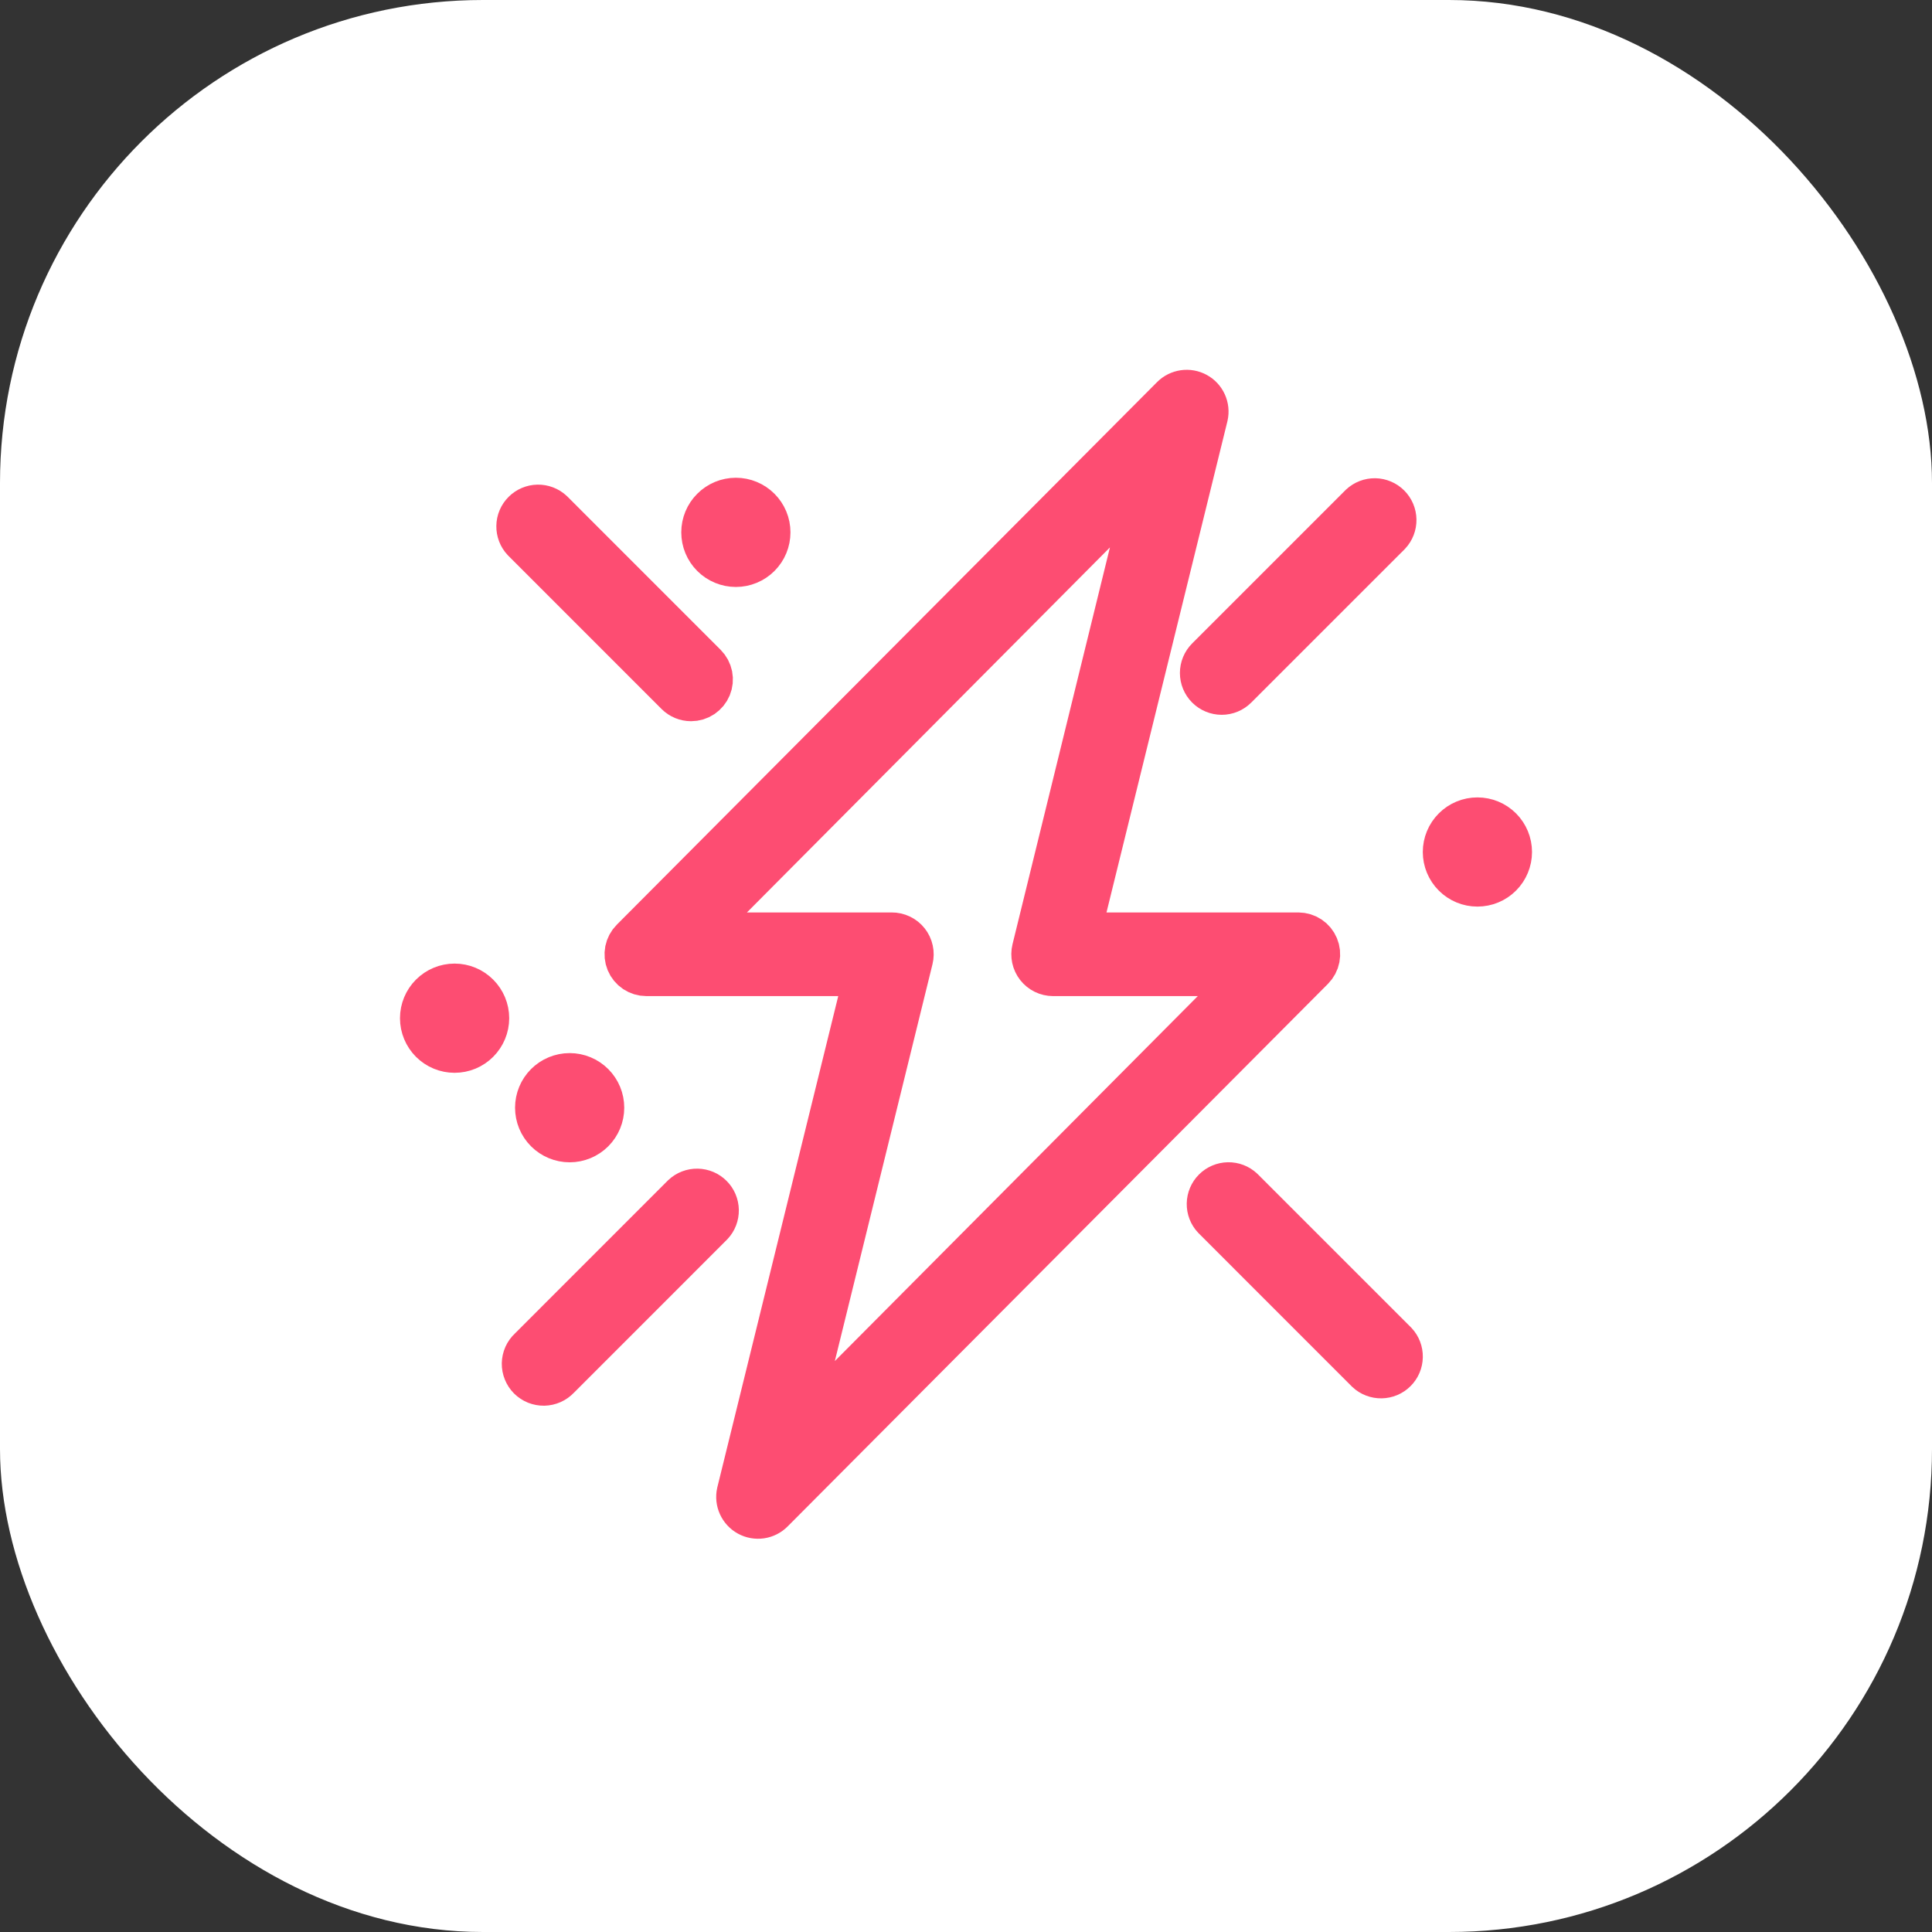
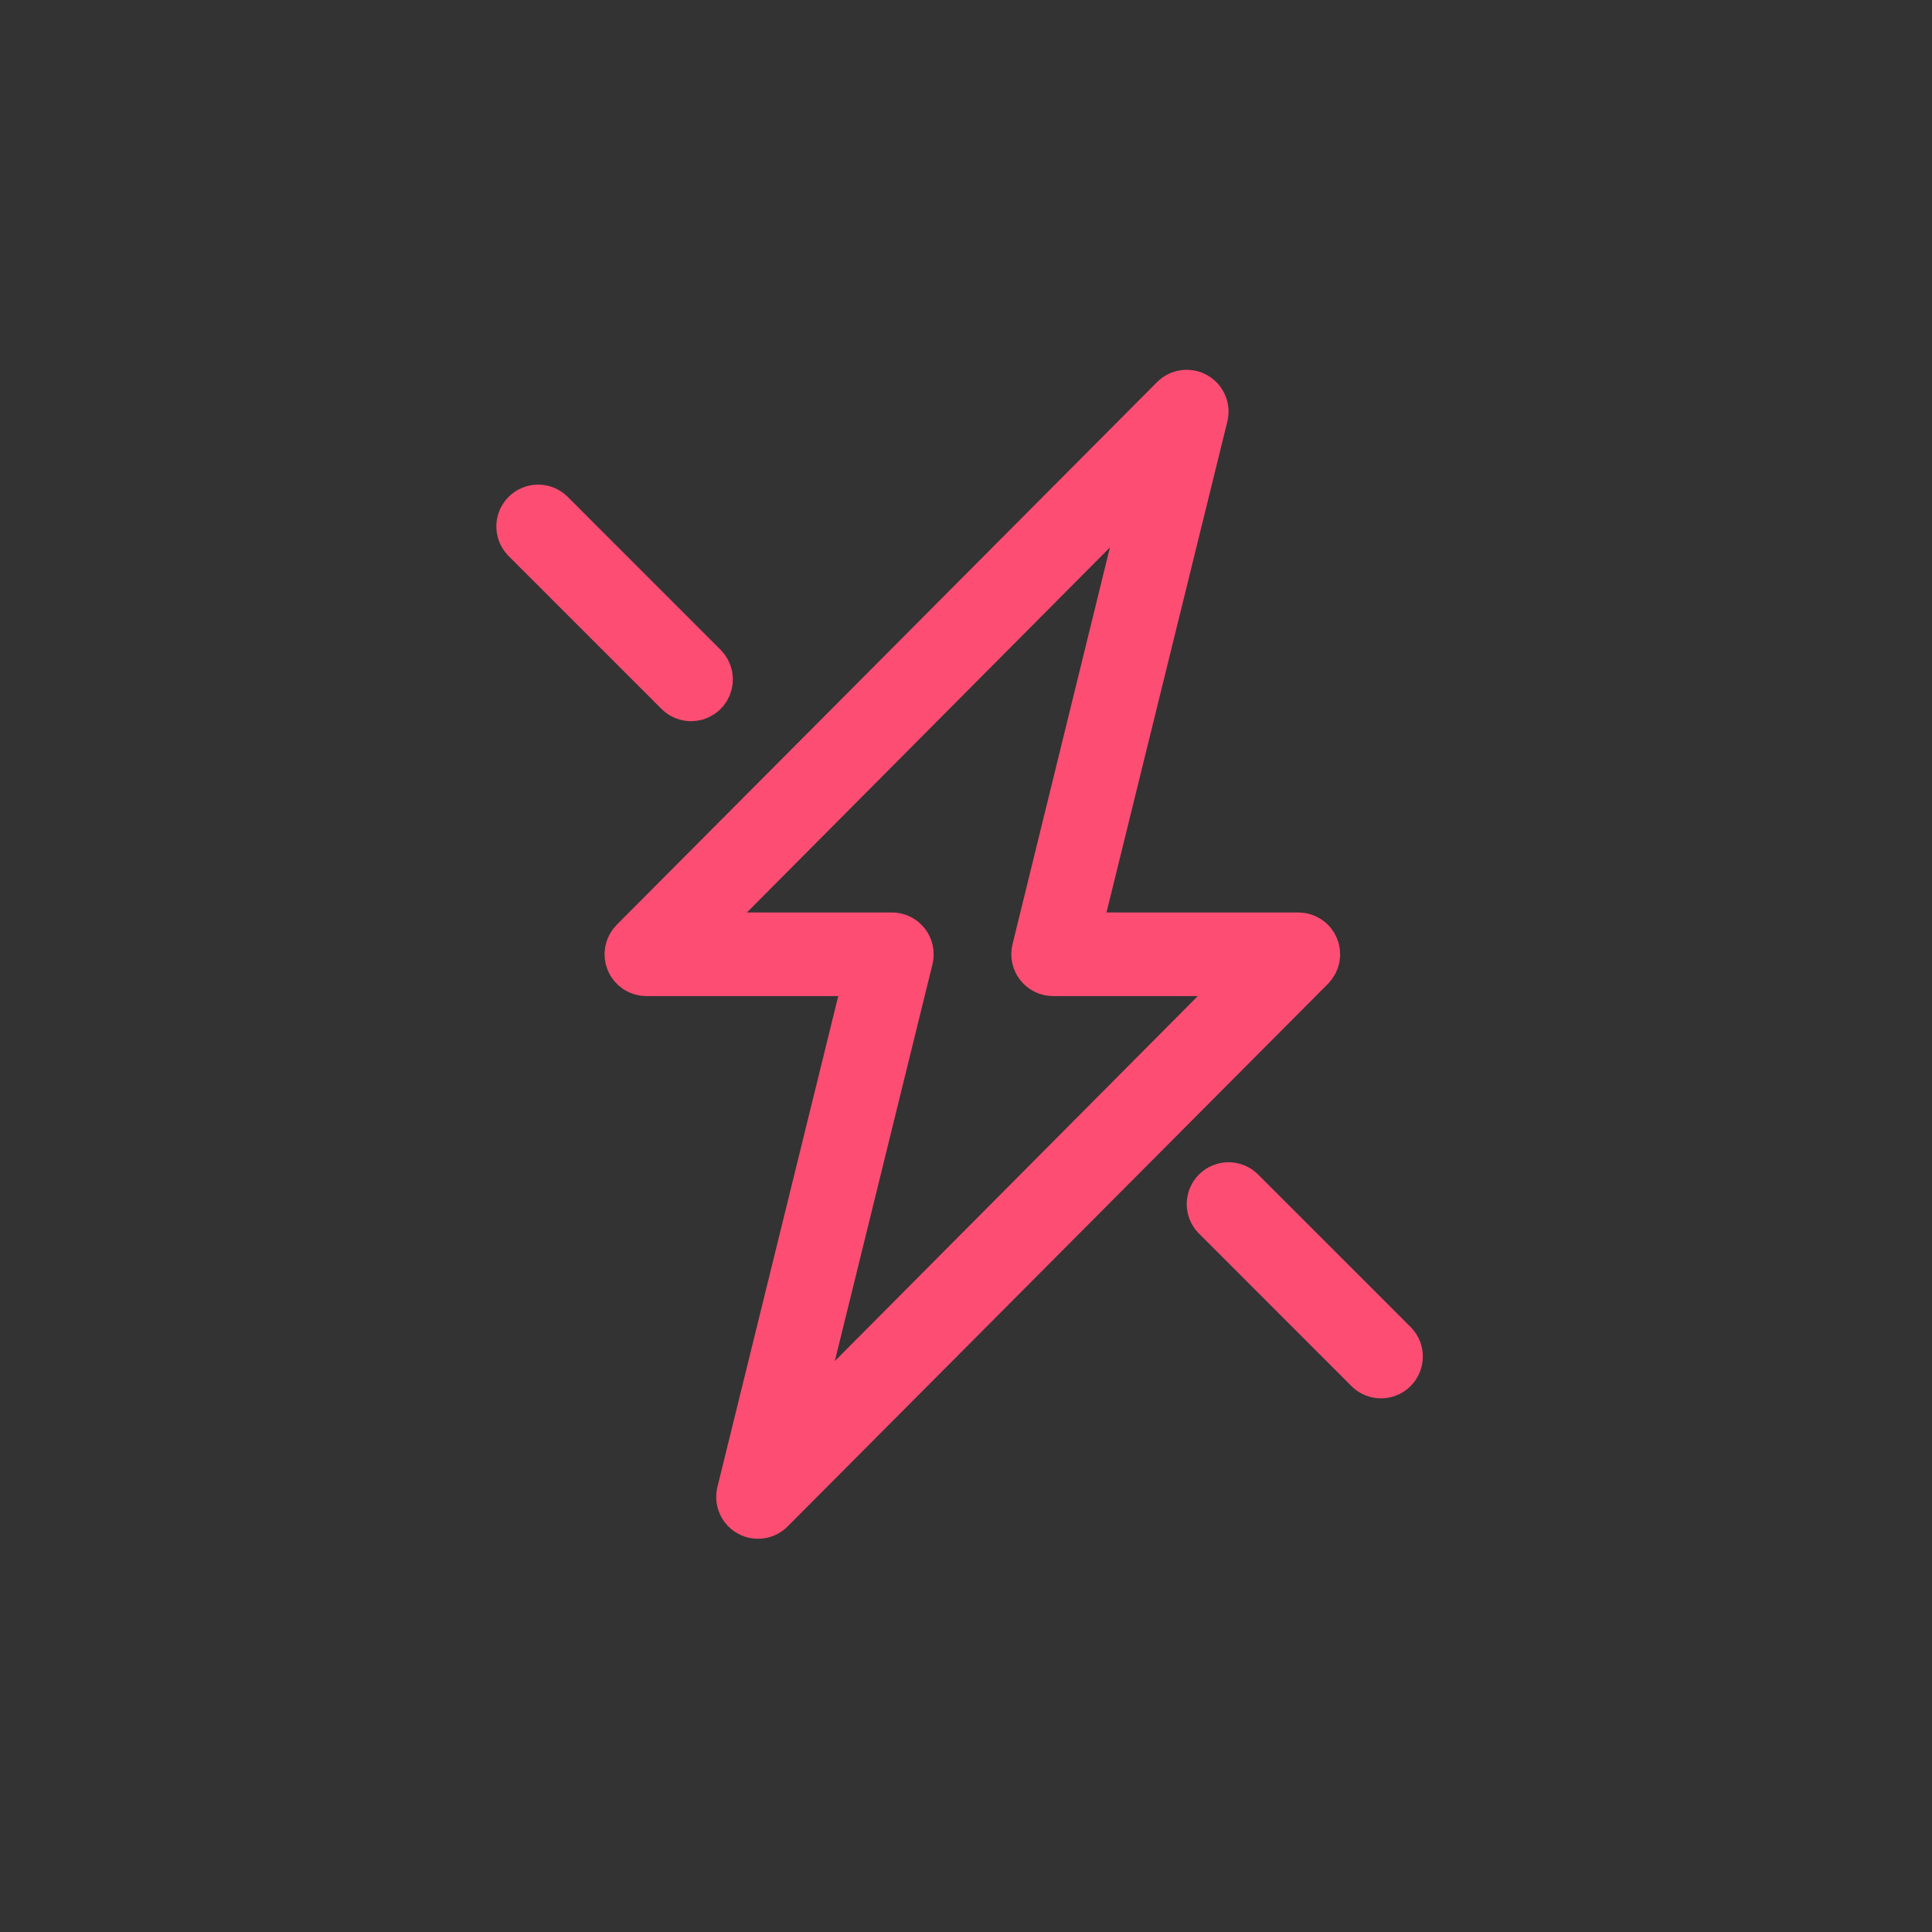
<svg xmlns="http://www.w3.org/2000/svg" width="64" height="64" viewBox="0 0 64 64" fill="none">
  <rect x="0" y="0" width="64" height="64" fill="#333333" stroke="none" />
-   <rect width="64" height="64" rx="16" fill="white" />
  <path fill-rule="evenodd" clip-rule="evenodd" d="M43.595 31.366C43.547 31.251 43.466 31.152 43.362 31.083C43.258 31.014 43.136 30.977 43.011 30.976H35.697L39.932 13.773C39.962 13.638 39.947 13.498 39.89 13.372C39.833 13.247 39.737 13.143 39.616 13.078C39.495 13.012 39.356 12.987 39.219 13.007C39.083 13.027 38.957 13.09 38.86 13.188L20.962 31.163C20.873 31.252 20.813 31.365 20.788 31.488C20.764 31.611 20.776 31.739 20.824 31.855C20.872 31.971 20.954 32.07 21.058 32.14C21.163 32.209 21.285 32.247 21.411 32.247H28.725L24.49 49.451C24.46 49.585 24.475 49.726 24.532 49.851C24.589 49.976 24.685 50.08 24.806 50.146C24.927 50.212 25.066 50.236 25.202 50.217C25.338 50.197 25.465 50.133 25.561 50.035L43.46 32.061C43.549 31.971 43.609 31.858 43.633 31.734C43.657 31.61 43.644 31.482 43.595 31.366ZM26.281 47.532L30.161 31.764C30.184 31.67 30.186 31.572 30.165 31.477C30.145 31.383 30.103 31.294 30.043 31.218C29.983 31.142 29.906 31.08 29.819 31.039C29.731 30.997 29.635 30.975 29.538 30.976H22.94L38.14 15.691L34.269 31.459C34.246 31.552 34.245 31.65 34.265 31.744C34.285 31.838 34.326 31.926 34.385 32.002C34.444 32.078 34.52 32.139 34.606 32.182C34.692 32.224 34.787 32.246 34.883 32.247H41.482L26.281 47.532ZM41.13 39.422C41.01 39.309 40.851 39.248 40.686 39.251C40.522 39.254 40.364 39.321 40.248 39.437C40.132 39.553 40.065 39.711 40.062 39.875C40.059 40.04 40.12 40.199 40.233 40.319L45.315 45.402C45.435 45.514 45.595 45.575 45.759 45.572C45.924 45.569 46.081 45.503 46.197 45.386C46.314 45.27 46.38 45.113 46.383 44.948C46.386 44.784 46.325 44.624 46.213 44.504L41.13 39.422ZM22.893 23.141C23.019 23.141 23.142 23.104 23.246 23.034C23.35 22.964 23.432 22.865 23.48 22.749C23.528 22.633 23.54 22.505 23.516 22.382C23.491 22.259 23.431 22.146 23.342 22.057L18.26 16.974C18.139 16.862 17.98 16.801 17.816 16.804C17.651 16.807 17.494 16.874 17.378 16.99C17.261 17.106 17.194 17.264 17.192 17.428C17.189 17.593 17.25 17.752 17.362 17.872L22.444 22.955C22.563 23.074 22.725 23.141 22.893 23.141Z" fill="#FD4D72" stroke="#FD4D72" stroke-width="1.5" />
-   <path fill-rule="evenodd" clip-rule="evenodd" d="M40.022 22.743C40.141 22.862 40.302 22.929 40.471 22.929C40.639 22.929 40.8 22.862 40.919 22.743L46.002 17.661C46.114 17.54 46.175 17.381 46.172 17.216C46.169 17.052 46.103 16.895 45.986 16.778C45.87 16.662 45.713 16.595 45.548 16.592C45.384 16.59 45.224 16.651 45.104 16.763L40.022 21.845C39.903 21.964 39.836 22.126 39.836 22.294C39.836 22.462 39.903 22.624 40.022 22.743ZM22.657 39.633L17.575 44.716C17.512 44.774 17.462 44.844 17.427 44.922C17.393 45 17.374 45.084 17.372 45.169C17.371 45.255 17.387 45.339 17.419 45.418C17.451 45.498 17.498 45.569 17.558 45.63C17.619 45.69 17.691 45.738 17.77 45.77C17.849 45.801 17.934 45.817 18.019 45.816C18.104 45.814 18.188 45.795 18.266 45.761C18.344 45.726 18.414 45.676 18.473 45.614L23.555 40.531C23.667 40.411 23.728 40.252 23.725 40.087C23.722 39.922 23.656 39.765 23.539 39.649C23.423 39.532 23.266 39.466 23.101 39.463C22.937 39.46 22.777 39.521 22.657 39.633ZM18.871 35.635C18.59 35.635 18.32 35.747 18.122 35.945C17.923 36.144 17.812 36.413 17.812 36.694C17.812 36.975 17.923 37.244 18.122 37.443C18.32 37.641 18.59 37.753 18.871 37.753C19.151 37.753 19.421 37.641 19.619 37.443C19.818 37.244 19.929 36.975 19.929 36.694C19.929 36.413 19.818 36.144 19.619 35.945C19.421 35.747 19.151 35.635 18.871 35.635ZM15.059 32.67C14.778 32.67 14.509 32.782 14.31 32.981C14.112 33.179 14 33.449 14 33.729C14 34.01 14.112 34.279 14.31 34.478C14.509 34.677 14.778 34.788 15.059 34.788C15.34 34.788 15.609 34.677 15.807 34.478C16.006 34.279 16.118 34.01 16.118 33.729C16.118 33.449 16.006 33.179 15.807 32.981C15.609 32.782 15.34 32.67 15.059 32.67ZM48.941 27.165C48.66 27.165 48.391 27.276 48.193 27.475C47.994 27.673 47.882 27.943 47.882 28.224C47.882 28.504 47.994 28.774 48.193 28.972C48.391 29.171 48.66 29.282 48.941 29.282C49.222 29.282 49.491 29.171 49.69 28.972C49.888 28.774 50 28.504 50 28.224C50 27.943 49.888 27.673 49.69 27.475C49.491 27.276 49.222 27.165 48.941 27.165ZM24.377 16.576C24.096 16.576 23.826 16.688 23.628 16.887C23.429 17.085 23.318 17.354 23.318 17.635C23.318 17.916 23.429 18.185 23.628 18.384C23.826 18.582 24.096 18.694 24.377 18.694C24.657 18.694 24.927 18.582 25.125 18.384C25.324 18.185 25.435 17.916 25.435 17.635C25.435 17.354 25.324 17.085 25.125 16.887C24.927 16.688 24.657 16.576 24.377 16.576Z" fill="#FD4D72" stroke="#FD4D72" stroke-width="1.5" />
</svg>